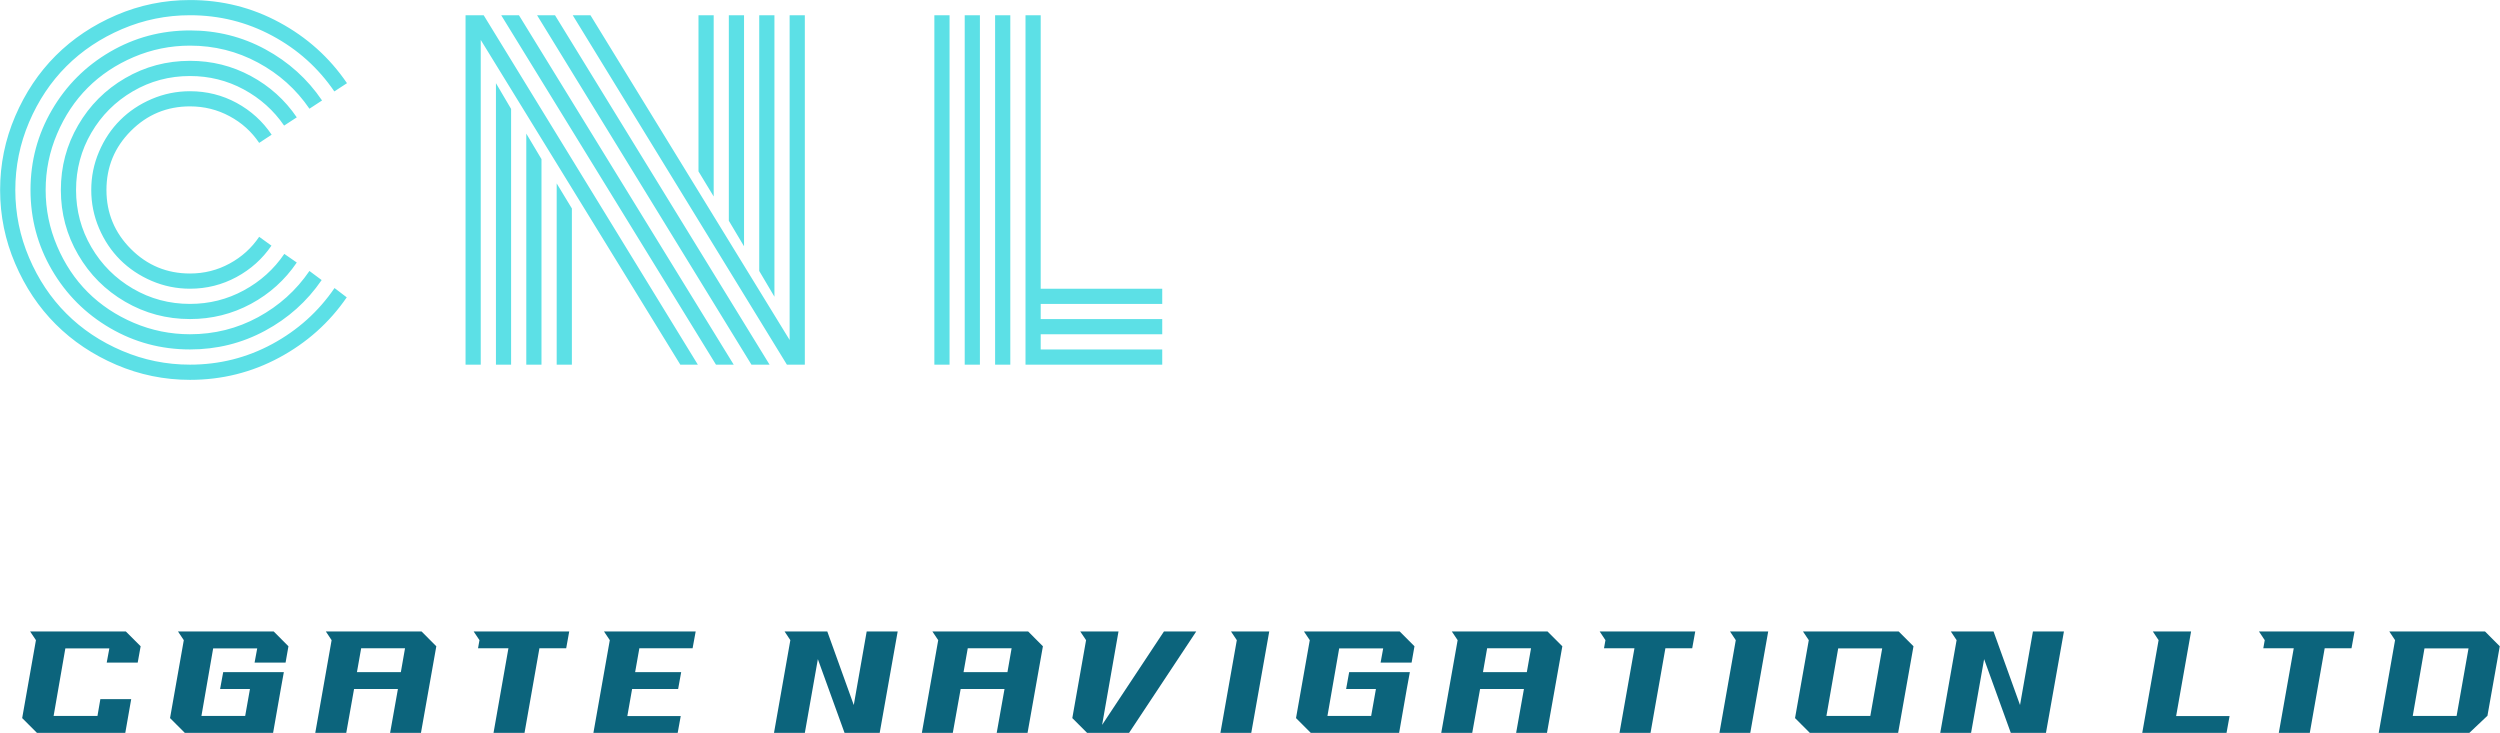
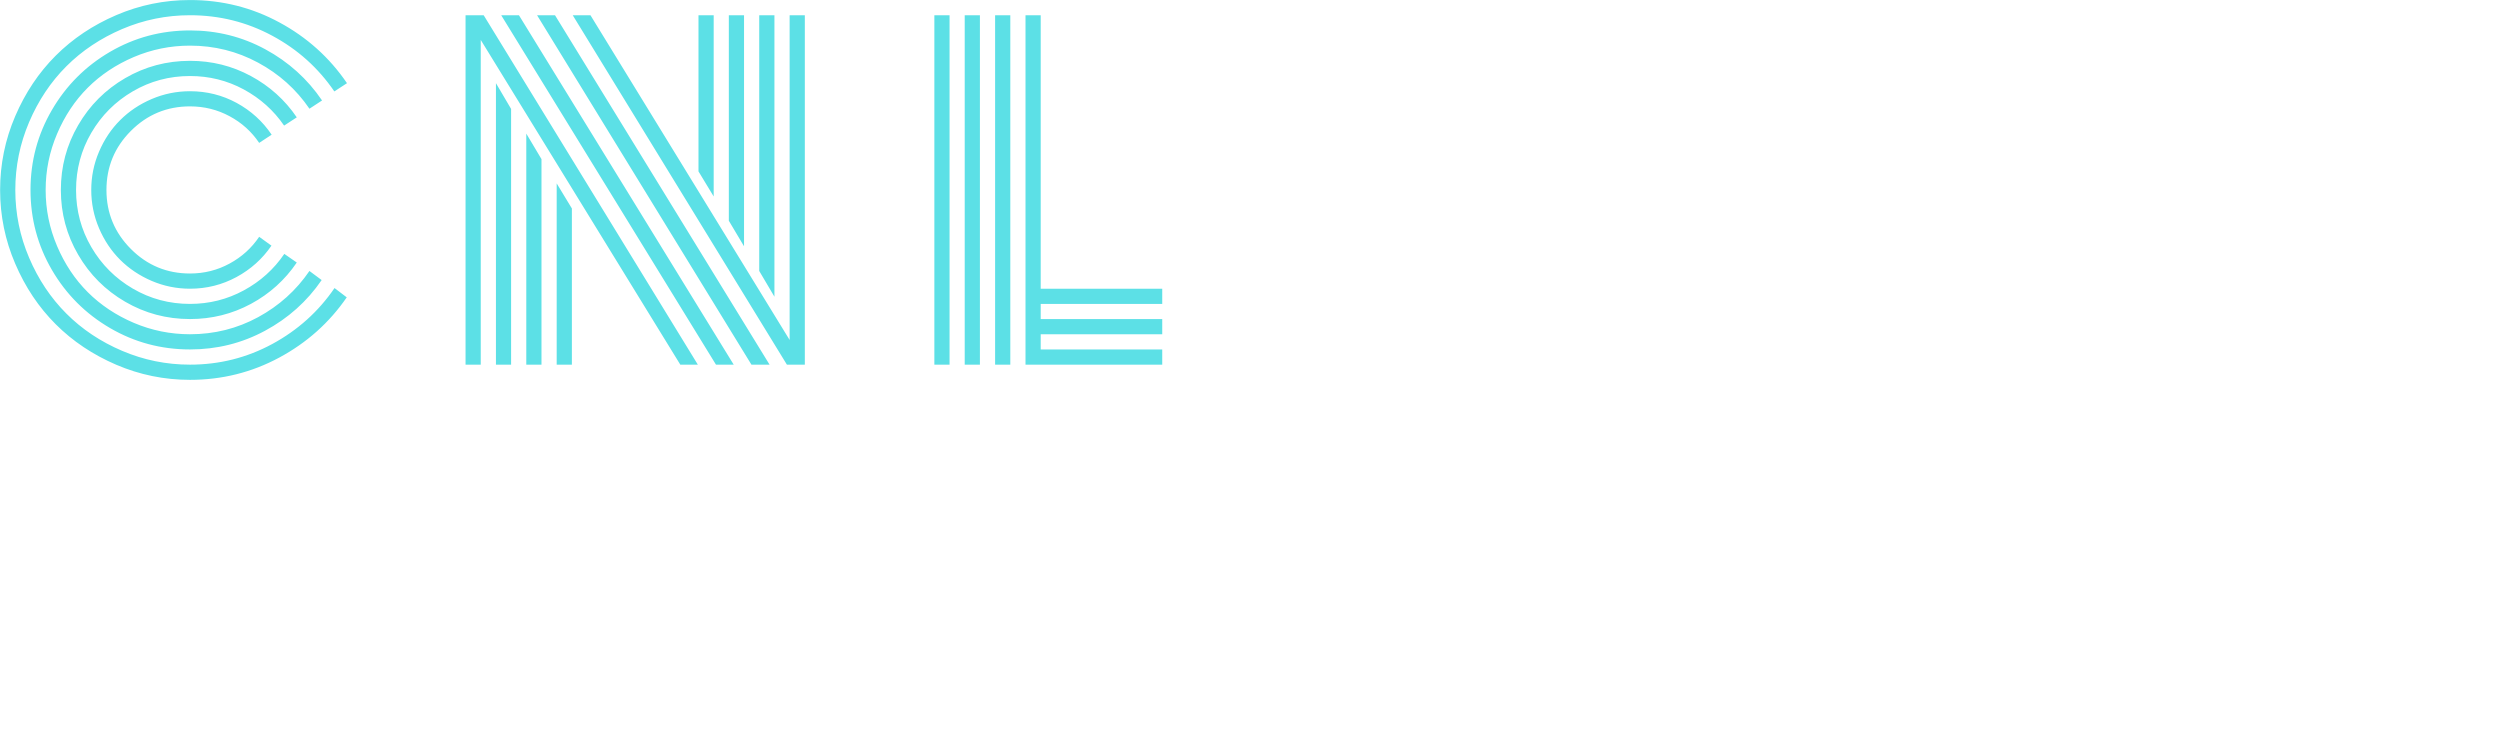
<svg xmlns="http://www.w3.org/2000/svg" version="1.1" width="1280" height="375.222" viewBox="0 0 1280 375.222" xml:space="preserve">
  <desc>Created with Fabric.js 5.3.0</desc>
  <defs>
</defs>
  <g transform="matrix(1 0 0 1 640 187.611)" id="background-logo">
-     <rect style="stroke: none; stroke-width: 0; stroke-dasharray: none; stroke-linecap: butt; stroke-dashoffset: 0; stroke-linejoin: miter; stroke-miterlimit: 4; fill: rgb(255,255,255); fill-opacity: 0; fill-rule: nonzero; opacity: 1;" paint-order="stroke" x="-826.63" y="-661.304" rx="0" ry="0" width="1653.26" height="1322.608" />
-   </g>
+     </g>
  <g transform="matrix(2.543 0 0 2.543 297.561 97.25)" id="tagline-e6845201-2e4e-4783-9a9a-c6ef218bf5fd-logo">
    <g style="" paint-order="stroke">
      <g transform="matrix(1 0 0 1 0 0)" id="tagline-e6845201-2e4e-4783-9a9a-c6ef218bf5fd-logo-path-0">
        <path style="stroke: rgb(255,255,255); stroke-width: 0; stroke-dasharray: none; stroke-linecap: butt; stroke-dashoffset: 0; stroke-linejoin: miter; stroke-miterlimit: 4; fill: rgb(92,224,230); fill-rule: nonzero; opacity: 1;" paint-order="stroke" transform=" translate(-119.37, 35.175)" d="M 5.42 -20.33 Q 2.38 -27.4 2.38 -35.17 Q 2.38 -42.95 5.42 -50.02 Q 8.45 -57.09 13.57 -62.21 Q 18.69 -67.33 25.76 -70.37 Q 32.84 -73.41 40.61 -73.41 L 40.61 -73.41 Q 50.3 -73.41 58.62 -68.9 Q 66.95 -64.4 72.22 -56.67 L 72.22 -56.67 L 69.67 -55.01 Q 64.83 -62.11 57.16 -66.23 Q 49.49 -70.35 40.61 -70.35 L 40.61 -70.35 Q 33.47 -70.35 26.95 -67.57 Q 20.43 -64.78 15.72 -60.07 Q 11 -55.35 8.22 -48.83 Q 5.44 -42.31 5.44 -35.17 Q 5.44 -28.04 8.22 -21.52 Q 11 -15 15.72 -10.28 Q 20.43 -5.56 26.95 -2.78 Q 33.47 0 40.61 0 L 40.61 0 Q 49.49 0 57.18 -4.16 Q 64.87 -8.33 69.71 -15.42 L 69.71 -15.42 L 72.17 -13.55 Q 66.91 -5.9 58.58 -1.42 Q 50.25 3.06 40.61 3.06 L 40.61 3.06 Q 32.84 3.06 25.76 0.02 Q 18.69 -3.02 13.57 -8.14 Q 8.45 -13.25 5.42 -20.33 Z M 12.81 -19.07 Q 8.5 -26.47 8.5 -35.17 Q 8.5 -43.88 12.81 -51.27 Q 17.12 -58.67 24.51 -62.98 Q 31.9 -67.29 40.61 -67.29 L 40.61 -67.29 Q 48.77 -67.29 55.78 -63.49 Q 62.79 -59.69 67.2 -53.19 L 67.2 -53.19 L 64.66 -51.53 Q 60.66 -57.39 54.31 -60.81 Q 47.96 -64.23 40.61 -64.23 L 40.61 -64.23 Q 34.71 -64.23 29.31 -61.94 Q 23.92 -59.64 20.03 -55.76 Q 16.14 -51.87 13.85 -46.47 Q 11.55 -41.08 11.55 -35.17 Q 11.55 -29.27 13.85 -23.87 Q 16.14 -18.48 20.03 -14.59 Q 23.92 -10.71 29.31 -8.41 Q 34.71 -6.12 40.61 -6.12 L 40.61 -6.12 Q 48 -6.12 54.33 -9.56 Q 60.66 -13 64.66 -18.86 L 64.66 -18.86 L 67.12 -17.03 Q 62.7 -10.58 55.71 -6.82 Q 48.73 -3.06 40.61 -3.06 L 40.61 -3.06 Q 31.9 -3.06 24.51 -7.37 Q 17.12 -11.68 12.81 -19.07 Z M 18.1 -22.13 Q 14.61 -28.12 14.61 -35.17 Q 14.61 -42.23 18.1 -48.22 Q 21.58 -54.21 27.57 -57.69 Q 33.56 -61.17 40.61 -61.17 L 40.61 -61.17 Q 47.2 -61.17 52.87 -58.11 Q 58.54 -55.05 62.11 -49.79 L 62.11 -49.79 L 59.56 -48.13 Q 56.41 -52.72 51.42 -55.42 Q 46.43 -58.11 40.61 -58.11 L 40.61 -58.11 Q 34.37 -58.11 29.1 -55.03 Q 23.83 -51.95 20.75 -46.69 Q 17.67 -41.42 17.67 -35.17 Q 17.67 -28.93 20.75 -23.66 Q 23.83 -18.39 29.1 -15.31 Q 34.37 -12.23 40.61 -12.23 L 40.61 -12.23 Q 46.43 -12.23 51.44 -14.95 Q 56.46 -17.67 59.6 -22.3 L 59.6 -22.3 L 62.11 -20.56 Q 58.54 -15.29 52.87 -12.23 Q 47.2 -9.18 40.61 -9.18 L 40.61 -9.18 Q 33.56 -9.18 27.57 -12.66 Q 21.58 -16.14 18.1 -22.13 Z M 22.3 -27.46 Q 20.73 -31.14 20.73 -35.17 Q 20.73 -39.21 22.3 -42.88 Q 23.87 -46.56 26.55 -49.23 Q 29.23 -51.91 32.9 -53.48 Q 36.58 -55.05 40.61 -55.05 L 40.61 -55.05 Q 45.67 -55.05 50 -52.7 Q 54.33 -50.34 57.05 -46.3 L 57.05 -46.3 L 54.54 -44.65 Q 52.25 -48.05 48.58 -50.02 Q 44.9 -52 40.61 -52 L 40.61 -52 Q 33.64 -52 28.72 -47.07 Q 23.79 -42.14 23.79 -35.17 Q 23.79 -28.21 28.72 -23.28 Q 33.64 -18.35 40.61 -18.35 L 40.61 -18.35 Q 44.9 -18.35 48.58 -20.35 Q 52.25 -22.34 54.54 -25.74 L 54.54 -25.74 L 57.01 -23.96 Q 54.29 -19.97 49.96 -17.63 Q 45.62 -15.29 40.61 -15.29 L 40.61 -15.29 Q 36.58 -15.29 32.9 -16.86 Q 29.23 -18.44 26.55 -21.11 Q 23.87 -23.79 22.3 -27.46 Z M 99.15 0 L 96.09 0 L 96.09 -70.35 Q 96.09 -70.35 99.74 -70.35 L 99.74 -70.35 L 142.86 0 L 139.33 0 L 99.15 -65.38 L 99.15 0 Z M 105.26 0 L 102.21 0 L 102.21 -56.67 L 105.26 -51.49 L 105.26 0 Z M 146.51 0 L 103.27 -70.35 L 106.84 -70.35 L 150.08 0 L 146.51 0 Z M 111.38 0 L 108.32 0 L 108.32 -46.52 L 111.38 -41.38 L 111.38 0 Z M 153.65 0 L 110.49 -70.35 L 114.1 -70.35 L 157.3 0 L 153.65 0 Z M 117.5 0 L 114.44 0 L 114.44 -36.49 L 117.5 -31.44 L 117.5 0 Z M 160.79 0 L 117.67 -70.35 L 121.24 -70.35 L 161.34 -4.97 L 161.34 -70.35 L 164.4 -70.35 L 164.4 0 Q 164.4 0 160.79 0 L 160.79 0 Z M 146.05 -33.86 L 142.99 -38.91 L 142.99 -70.35 L 146.05 -70.35 L 146.05 -33.86 Z M 152.16 -23.83 L 149.1 -28.97 L 149.1 -70.35 L 152.16 -70.35 L 152.16 -23.83 Z M 158.28 -13.68 L 155.22 -18.86 L 155.22 -70.35 L 158.28 -70.35 L 158.28 -13.68 Z M 193.54 0 L 190.48 0 L 190.48 -70.35 L 193.54 -70.35 L 193.54 0 Z M 199.65 0 L 196.59 0 L 196.59 -70.35 L 199.65 -70.35 L 199.65 0 Z M 205.77 0 L 202.71 0 L 202.71 -70.35 L 205.77 -70.35 L 205.77 0 Z M 236.36 0 L 208.83 0 L 208.83 -70.35 L 211.89 -70.35 L 211.89 -15.29 L 236.36 -15.29 L 236.36 -12.23 L 211.89 -12.23 L 211.89 -9.18 L 236.36 -9.18 L 236.36 -6.12 L 211.89 -6.12 L 211.89 -3.06 L 236.36 -3.06 L 236.36 0 Z" stroke-linecap="round" />
      </g>
    </g>
  </g>
  <g transform="matrix(2.543 0 0 2.543 645.619 349.266)" id="tagline-8d206406-e4a7-487f-947e-7673926bccc5-logo">
    <g style="" paint-order="stroke">
      <g transform="matrix(1 0 0 1 0 0)" id="tagline-8d206406-e4a7-487f-947e-7673926bccc5-logo-path-0">
-         <path style="stroke: none; stroke-width: 0; stroke-dasharray: none; stroke-linecap: butt; stroke-dashoffset: 0; stroke-linejoin: miter; stroke-miterlimit: 4; fill: rgb(12,100,124); fill-rule: nonzero; opacity: 1;" paint-order="stroke" transform=" translate(-250.845, 10.205)" d="M 4.2 -18.66 L 1.43 -2.97 L 4.4 0 L 22.19 0 L 23.38 -6.79 L 17.17 -6.79 L 16.59 -3.41 L 7.76 -3.41 L 10.12 -17 L 18.98 -17 L 18.45 -14.14 L 24.69 -14.14 L 25.28 -17.43 L 22.3 -20.41 L 3.03 -20.41 Z M 33.97 -18.66 L 31.2 -2.97 L 34.17 0 L 51.95 0 L 53.5 -8.83 L 54.11 -12.22 L 41.9 -12.22 L 41.28 -8.83 L 47.29 -8.83 L 46.33 -3.41 L 37.52 -3.41 L 39.88 -17 L 48.75 -17 L 48.22 -14.14 L 54.46 -14.14 L 55.04 -17.43 L 52.07 -20.41 L 32.8 -20.41 Z M 63.73 -18.66 L 60.44 0 L 66.68 0 L 68.25 -8.83 L 77.08 -8.83 L 75.51 0 L 81.72 0 L 84.81 -17.43 L 81.84 -20.41 L 62.57 -20.41 Z M 68.83 -12.22 L 69.68 -17.03 L 78.51 -17.03 L 77.67 -12.22 Z M 111.57 -20.41 L 92.33 -20.41 L 93.5 -18.66 L 93.21 -17.03 L 99.33 -17.03 L 96.33 0 L 102.57 0 L 105.57 -17.03 L 110.96 -17.03 Z M 119.74 -18.66 L 116.44 0 L 133.41 0 L 134.02 -3.38 L 123.27 -3.38 L 124.23 -8.83 L 133.5 -8.83 L 134.11 -12.22 L 124.84 -12.22 L 125.69 -17.03 L 136.41 -17.03 L 137.03 -20.41 L 118.57 -20.41 Z M 156.09 -18.66 L 152.8 0 L 159.01 0 L 161.63 -14.84 L 167 0 L 174.08 0 L 177.7 -20.41 L 171.46 -20.41 L 168.86 -5.6 L 163.53 -20.41 L 154.93 -20.41 Z M 185.86 -18.66 L 182.57 0 L 188.8 0 L 190.38 -8.83 L 199.21 -8.83 L 197.64 0 L 203.85 0 L 206.94 -17.43 L 203.97 -20.41 L 184.69 -20.41 Z M 190.96 -12.22 L 191.81 -17.03 L 200.64 -17.03 L 199.8 -12.22 Z M 215.63 -18.66 L 212.86 -2.97 L 215.83 0 L 224.29 0 L 237.81 -20.41 L 231.31 -20.41 L 218.86 -1.6 L 222.16 -20.41 L 214.46 -20.41 Z M 245.98 -18.66 L 242.68 0 L 248.89 0 L 252.51 -20.41 L 244.81 -20.41 Z M 260.67 -18.66 L 257.9 -2.97 L 260.87 0 L 278.66 0 L 280.2 -8.83 L 280.82 -12.22 L 268.6 -12.22 L 267.99 -8.83 L 273.99 -8.83 L 273.03 -3.41 L 264.23 -3.41 L 266.59 -17 L 275.45 -17 L 274.93 -14.14 L 281.17 -14.14 L 281.75 -17.43 L 278.78 -20.41 L 259.5 -20.41 Z M 290.44 -18.66 L 287.14 0 L 293.38 0 L 294.96 -8.83 L 303.79 -8.83 L 302.22 0 L 308.43 0 L 311.52 -17.43 L 308.54 -20.41 L 289.27 -20.41 Z M 295.54 -12.22 L 296.38 -17.03 L 305.22 -17.03 L 304.37 -12.22 Z M 338.28 -20.41 L 319.04 -20.41 L 320.2 -18.66 L 319.91 -17.03 L 326.04 -17.03 L 323.03 0 L 329.27 0 L 332.27 -17.03 L 337.67 -17.03 Z M 346.44 -18.66 L 343.15 0 L 349.36 0 L 352.97 -20.41 L 345.28 -20.41 Z M 361.14 -18.66 L 358.37 -2.97 L 361.34 0 L 379.13 0 L 382.22 -17.43 L 379.24 -20.41 L 359.97 -20.41 Z M 364.69 -3.41 L 367.06 -17 L 375.92 -17 L 373.53 -3.41 Z M 390.9 -18.66 L 387.61 0 L 393.82 0 L 396.44 -14.84 L 401.81 0 L 408.89 0 L 412.51 -20.41 L 406.27 -20.41 L 403.67 -5.6 L 398.34 -20.41 L 389.74 -20.41 Z M 431.57 -18.66 L 428.28 0 L 445.25 0 L 445.86 -3.38 L 435.1 -3.38 L 438.11 -20.41 L 430.41 -20.41 Z M 471.02 -20.41 L 451.78 -20.41 L 452.94 -18.66 L 452.65 -17.03 L 458.78 -17.03 L 455.77 0 L 462.01 0 L 465.01 -17.03 L 470.41 -17.03 Z M 479.18 -18.66 L 475.89 0 L 494.14 0 L 497.78 -3.44 L 500.26 -17.43 L 497.29 -20.41 L 478.02 -20.41 Z M 482.74 -3.41 L 485.1 -17 L 493.97 -17 L 491.57 -3.41 Z" stroke-linecap="round" />
-       </g>
+         </g>
    </g>
  </g>
</svg>